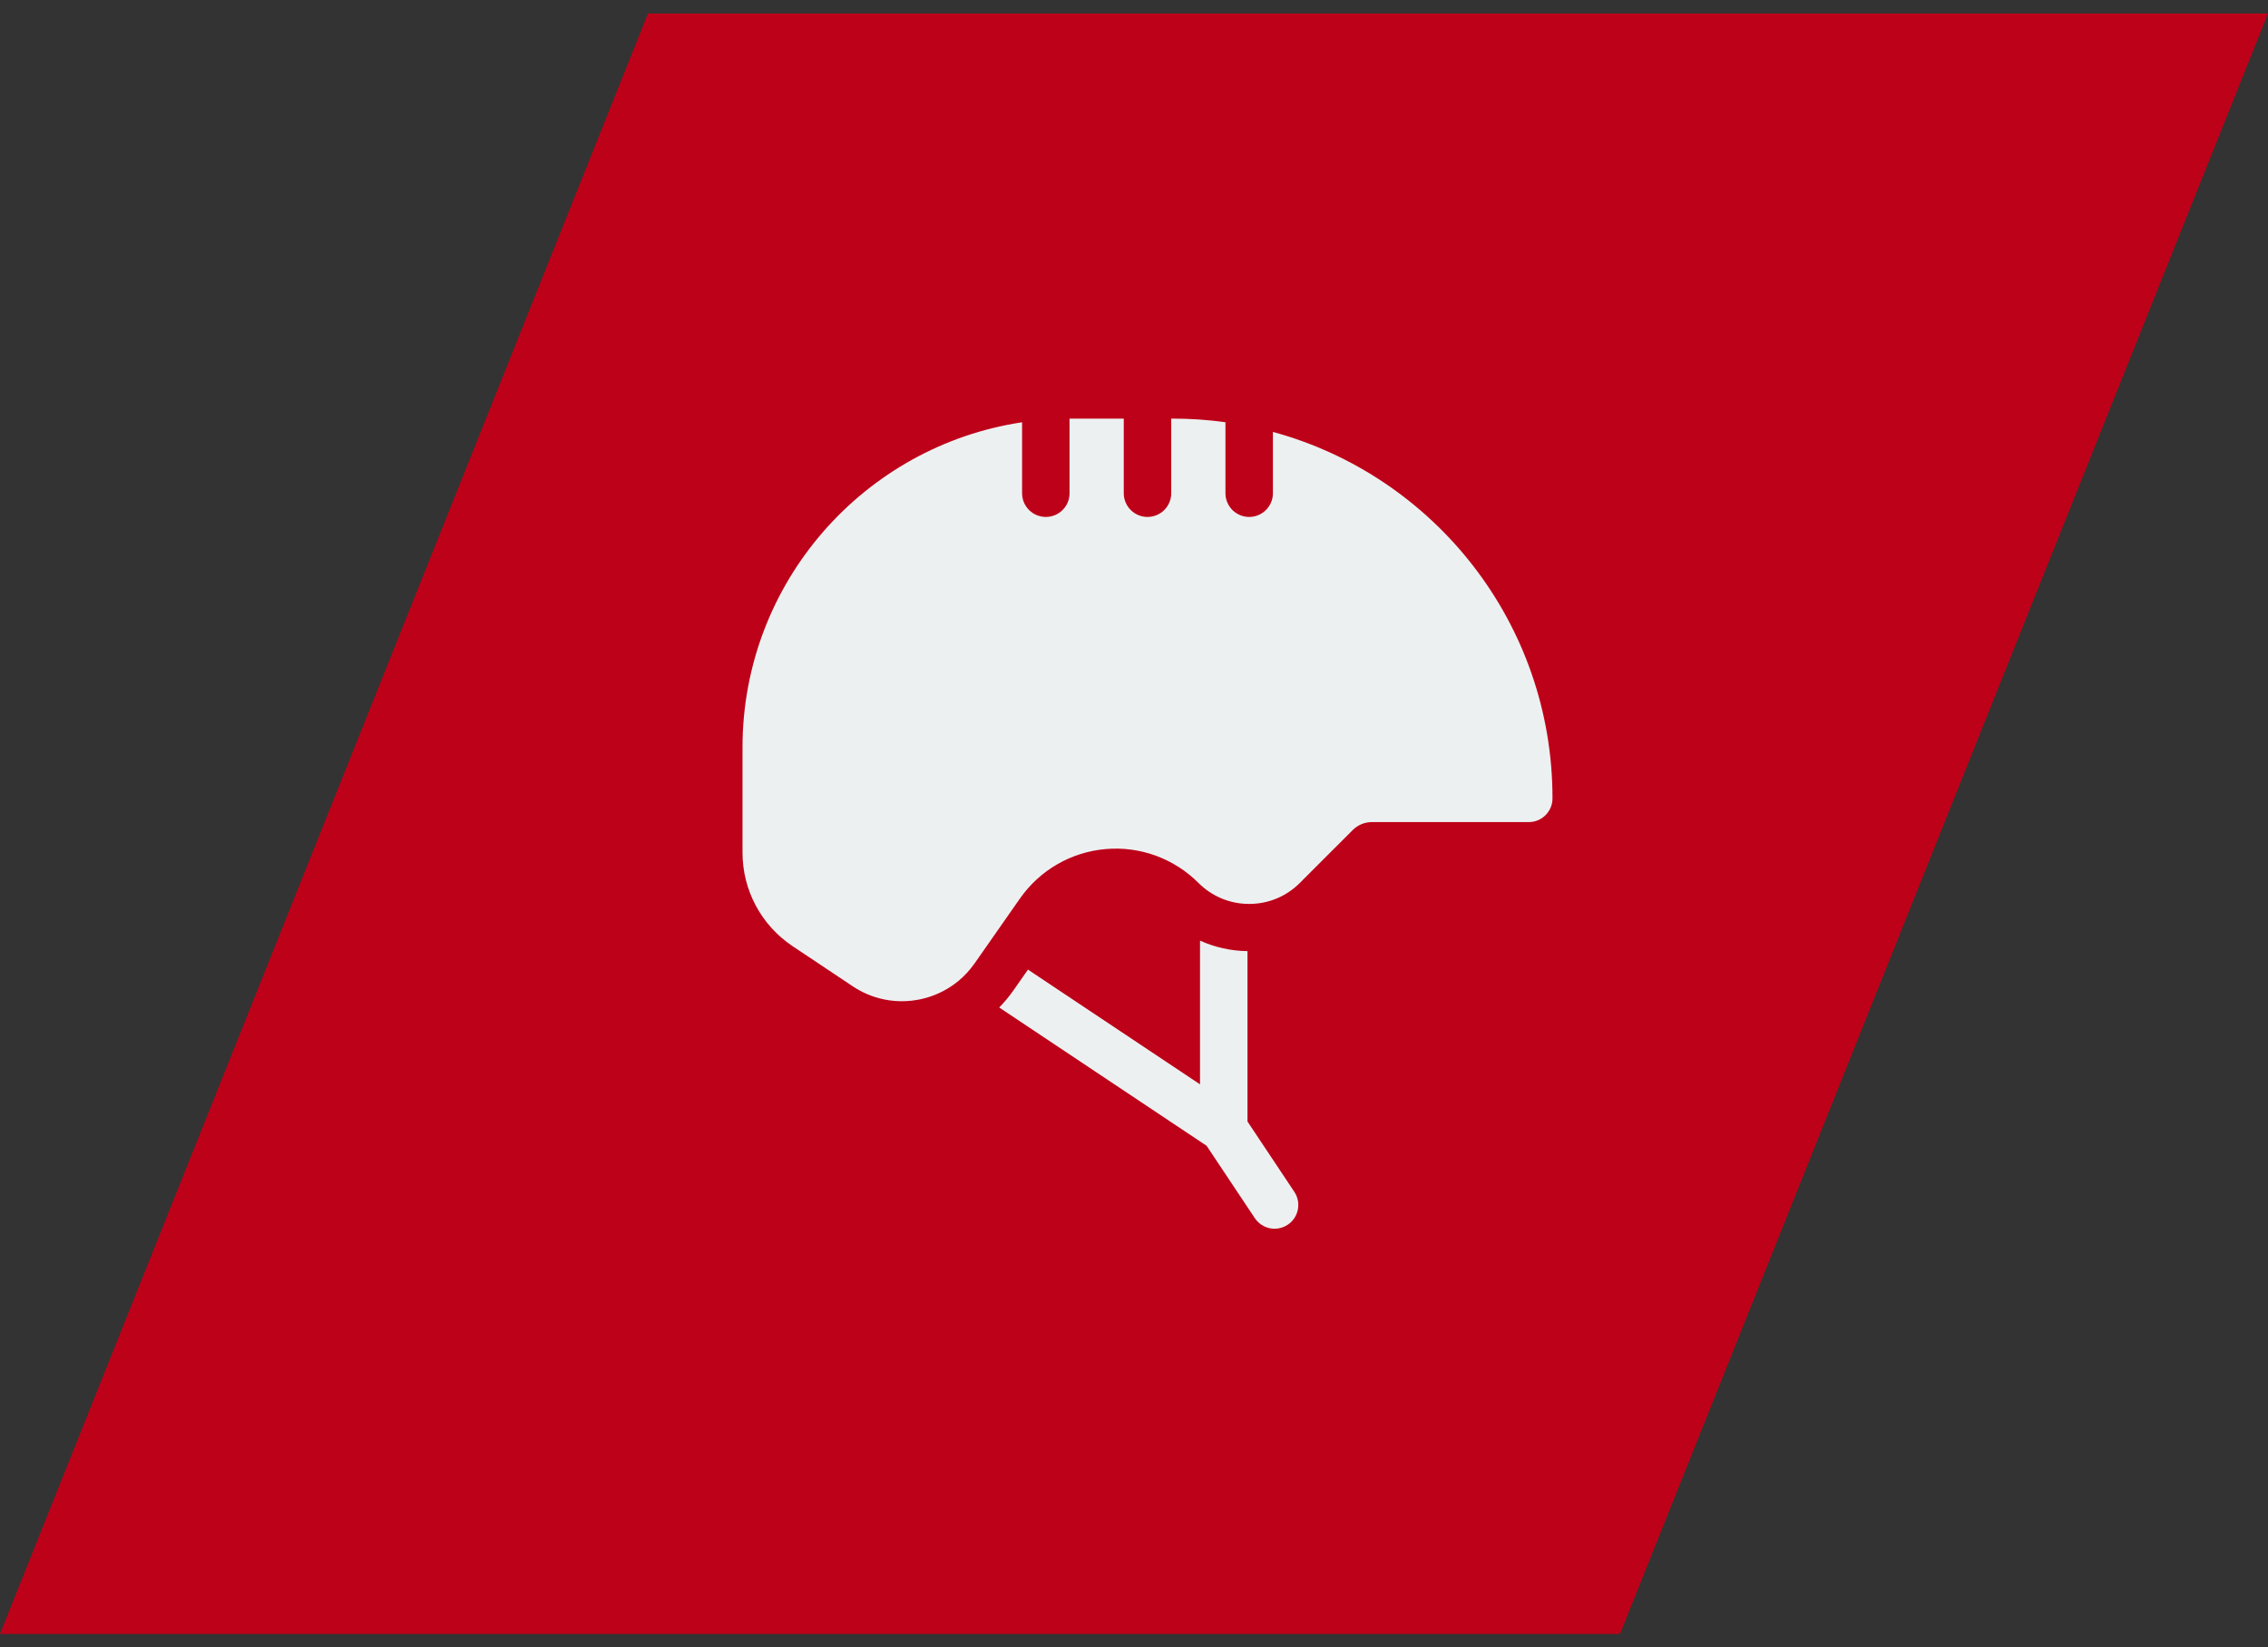
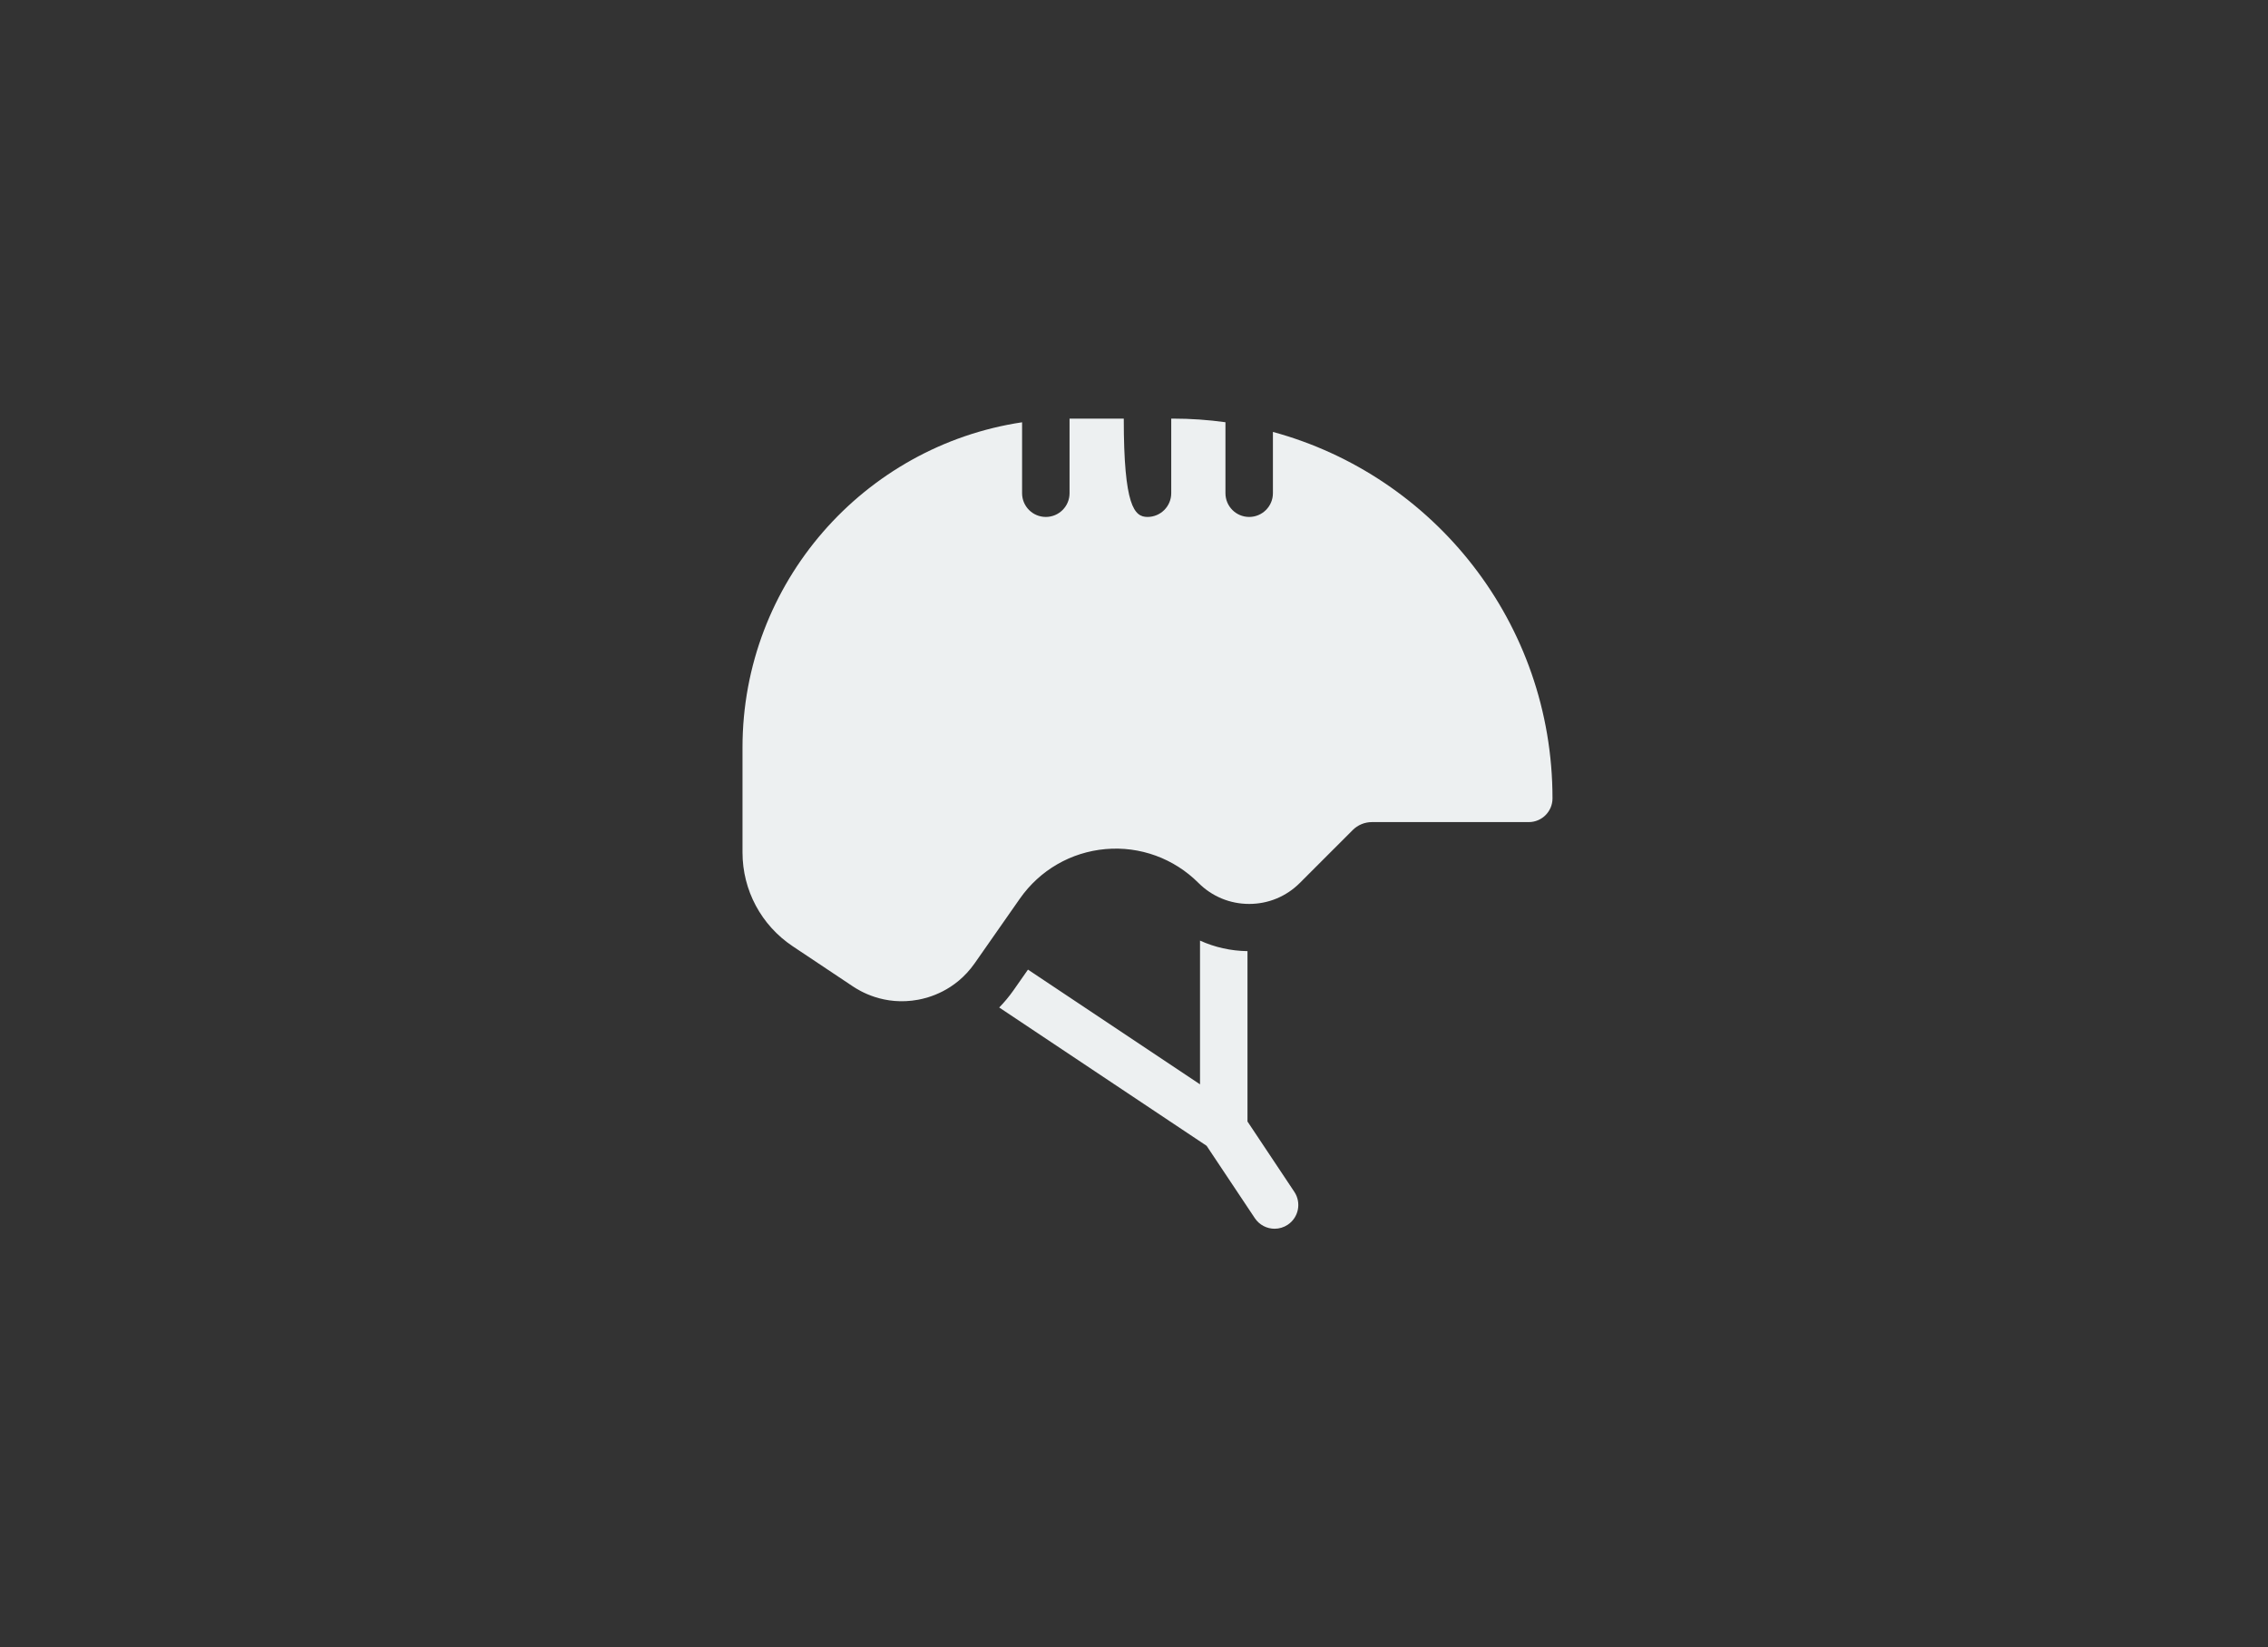
<svg xmlns="http://www.w3.org/2000/svg" width="84" height="61" viewBox="0 0 84 61" fill="none">
  <rect x="0" y="0" width="84" height="61" fill="#333333" stroke="none" />
-   <path d="M24 0.5H84L60 60.5H0L24 0.5Z" fill="#BD0119" />
-   <path fill-rule="evenodd" clip-rule="evenodd" d="M47.145 18.262V15.993C53.113 17.616 57.5 23.068 57.5 29.561C57.5 30.047 57.106 30.44 56.621 30.44H50.811C50.679 30.44 50.549 30.466 50.427 30.516C50.305 30.567 50.194 30.641 50.101 30.734L48.143 32.692C47.642 33.194 46.975 33.47 46.266 33.47C45.558 33.47 44.893 33.196 44.392 32.697L44.387 32.692C43.479 31.784 42.225 31.327 40.947 31.439C39.667 31.551 38.512 32.219 37.775 33.271L36.096 35.672C35.37 36.705 34.366 36.949 34.013 37.016C32.735 37.256 31.825 36.681 31.584 36.521L29.359 35.037C28.195 34.261 27.5 32.963 27.5 31.564V27.677C27.5 21.578 31.996 16.515 37.855 15.636V18.262C37.855 18.748 38.249 19.141 38.734 19.141C39.22 19.141 39.613 18.748 39.613 18.262V15.501C39.623 15.501 39.632 15.501 39.641 15.5C39.652 15.5 39.663 15.5 39.675 15.5H41.621V18.262C41.621 18.748 42.015 19.141 42.5 19.141C42.985 19.141 43.379 18.748 43.379 18.262V15.5H43.441C44.092 15.5 44.742 15.545 45.387 15.634V18.262C45.387 18.748 45.78 19.141 46.266 19.141C46.751 19.141 47.145 18.748 47.145 18.262ZM46.203 35.218V41.526L47.938 44.13C48.207 44.534 48.098 45.08 47.694 45.349C47.544 45.449 47.375 45.497 47.208 45.497C46.923 45.497 46.645 45.359 46.475 45.105L44.69 42.427L37.008 37.305C37.2 37.108 37.376 36.896 37.535 36.671L38.073 35.902L44.445 40.15V34.828C44.991 35.076 45.587 35.21 46.203 35.218Z" fill="#EDF0F1" />
+   <path fill-rule="evenodd" clip-rule="evenodd" d="M47.145 18.262V15.993C53.113 17.616 57.5 23.068 57.5 29.561C57.5 30.047 57.106 30.44 56.621 30.44H50.811C50.679 30.44 50.549 30.466 50.427 30.516C50.305 30.567 50.194 30.641 50.101 30.734L48.143 32.692C47.642 33.194 46.975 33.47 46.266 33.47C45.558 33.47 44.893 33.196 44.392 32.697L44.387 32.692C43.479 31.784 42.225 31.327 40.947 31.439C39.667 31.551 38.512 32.219 37.775 33.271L36.096 35.672C35.37 36.705 34.366 36.949 34.013 37.016C32.735 37.256 31.825 36.681 31.584 36.521L29.359 35.037C28.195 34.261 27.5 32.963 27.5 31.564V27.677C27.5 21.578 31.996 16.515 37.855 15.636V18.262C37.855 18.748 38.249 19.141 38.734 19.141C39.22 19.141 39.613 18.748 39.613 18.262V15.501C39.623 15.501 39.632 15.501 39.641 15.5C39.652 15.5 39.663 15.5 39.675 15.5H41.621C41.621 18.748 42.015 19.141 42.5 19.141C42.985 19.141 43.379 18.748 43.379 18.262V15.5H43.441C44.092 15.5 44.742 15.545 45.387 15.634V18.262C45.387 18.748 45.78 19.141 46.266 19.141C46.751 19.141 47.145 18.748 47.145 18.262ZM46.203 35.218V41.526L47.938 44.13C48.207 44.534 48.098 45.08 47.694 45.349C47.544 45.449 47.375 45.497 47.208 45.497C46.923 45.497 46.645 45.359 46.475 45.105L44.69 42.427L37.008 37.305C37.2 37.108 37.376 36.896 37.535 36.671L38.073 35.902L44.445 40.15V34.828C44.991 35.076 45.587 35.21 46.203 35.218Z" fill="#EDF0F1" />
</svg>